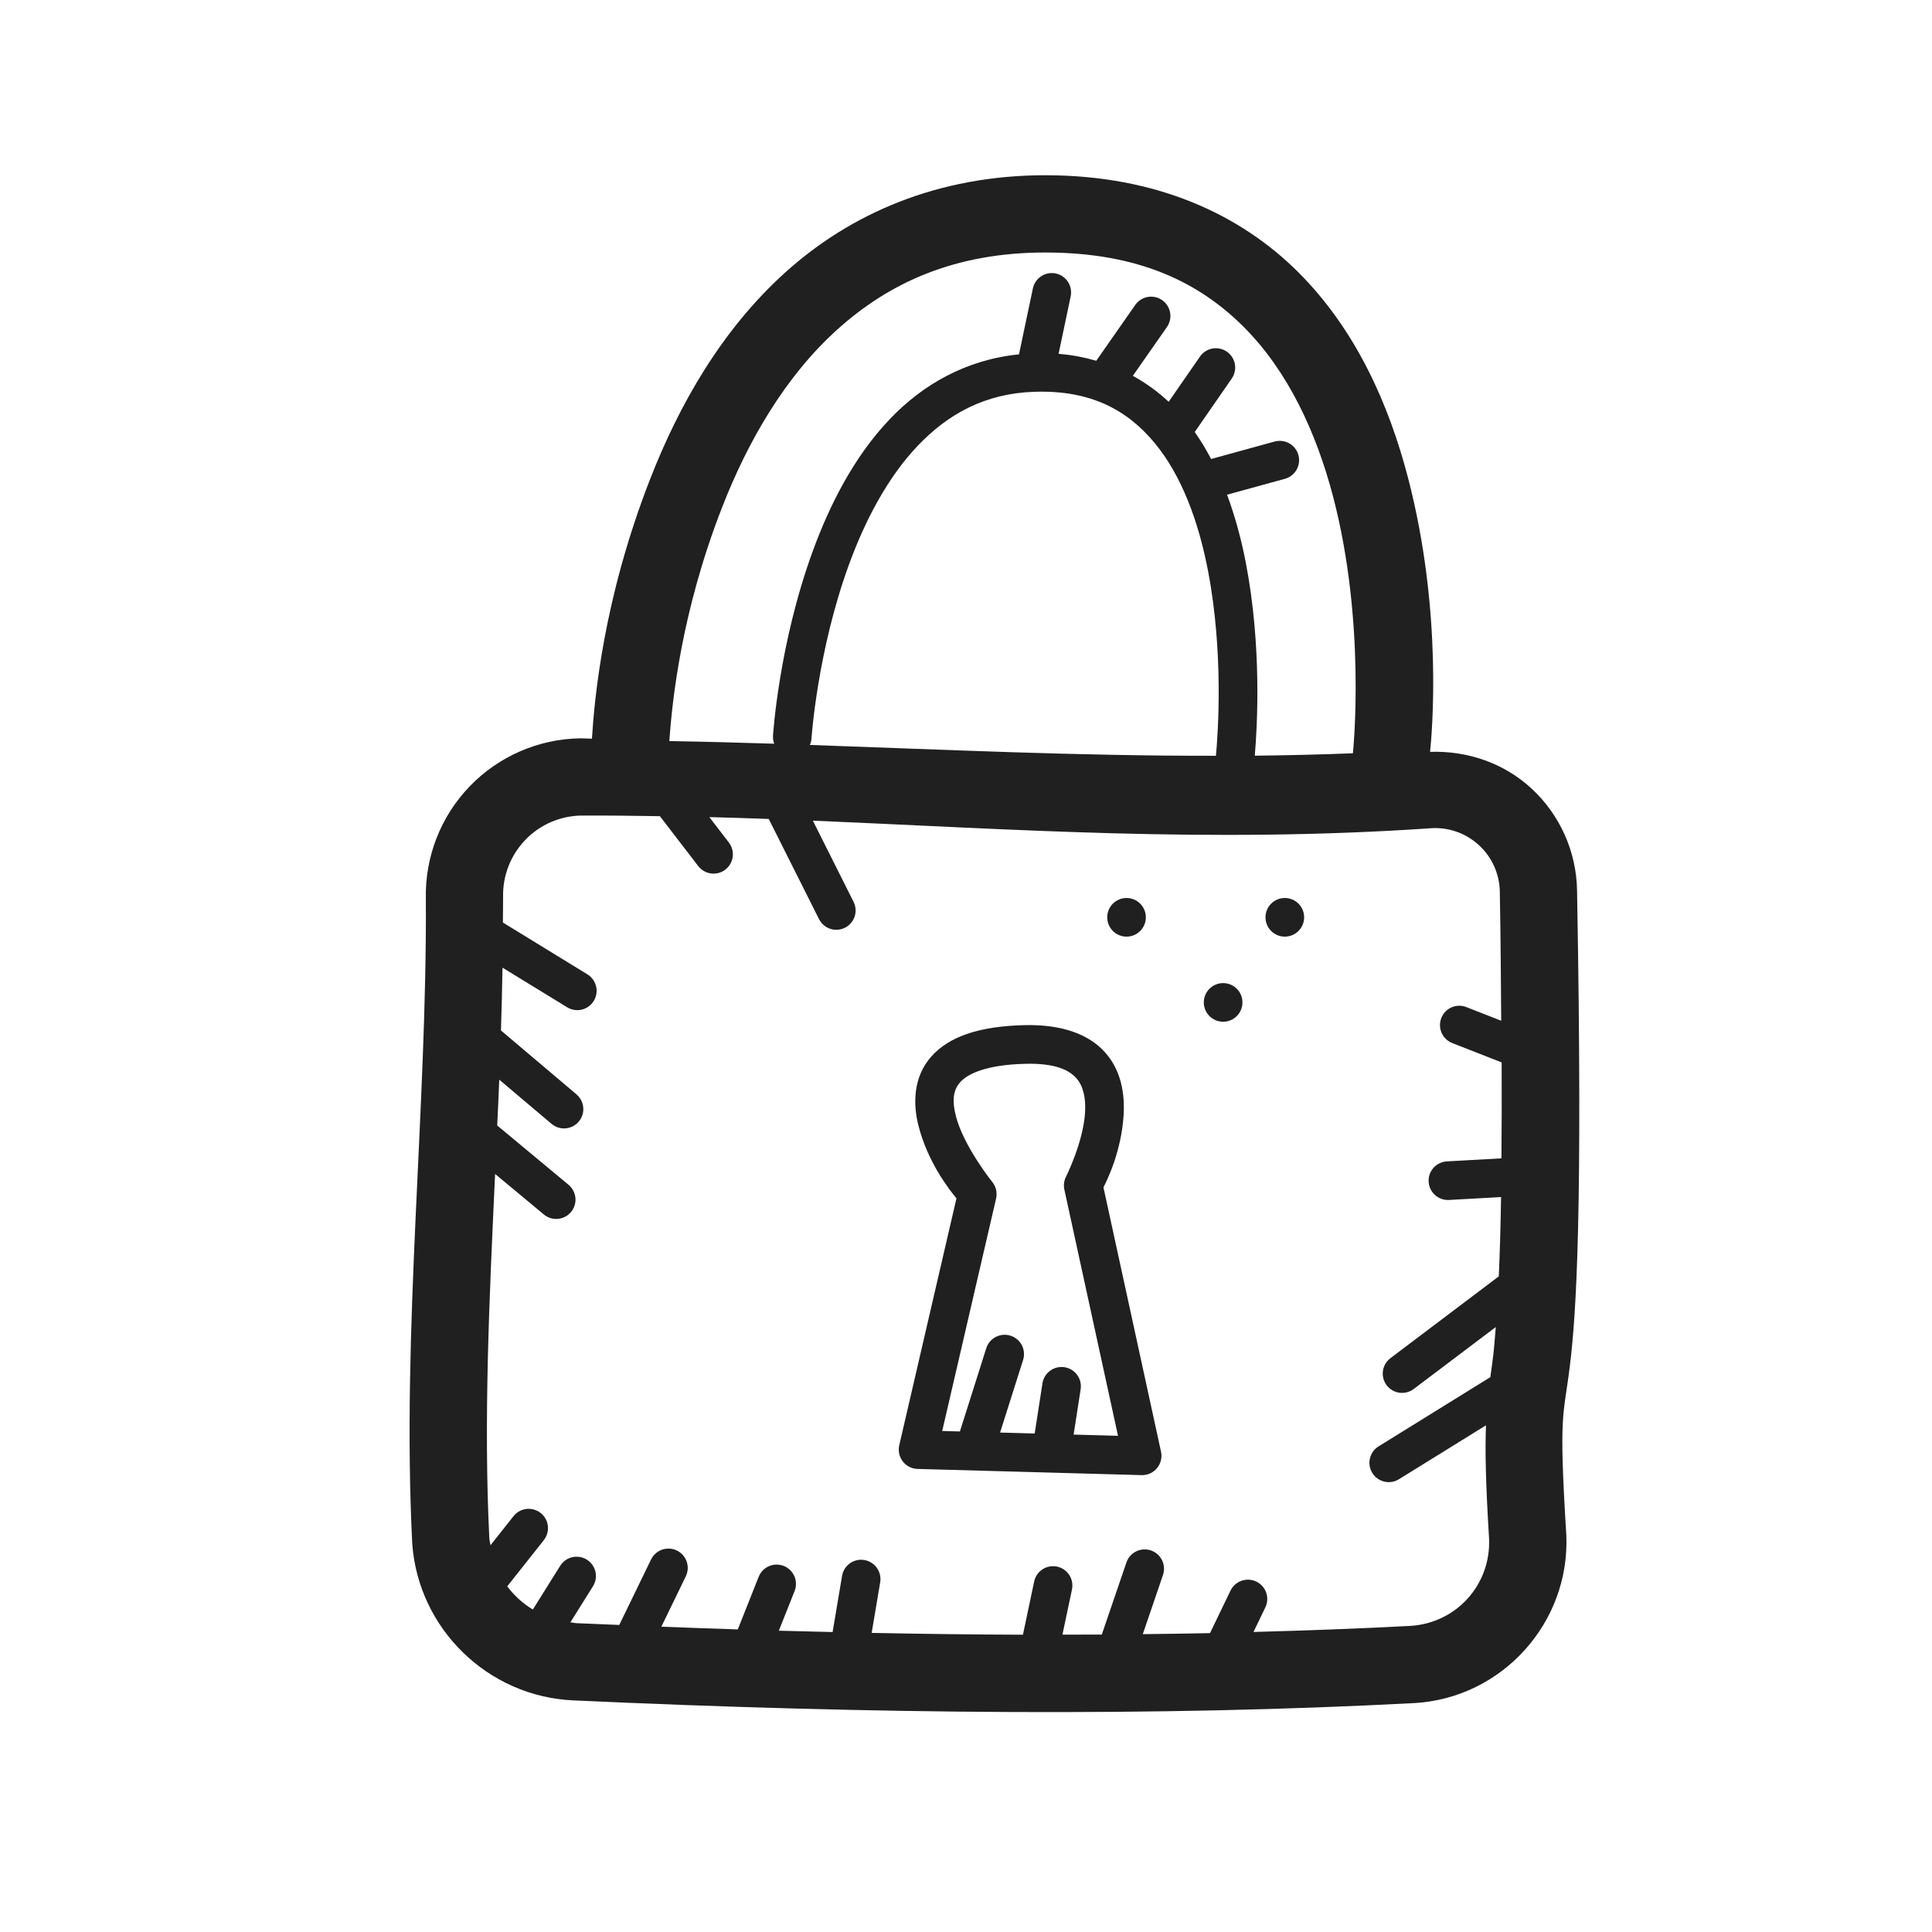
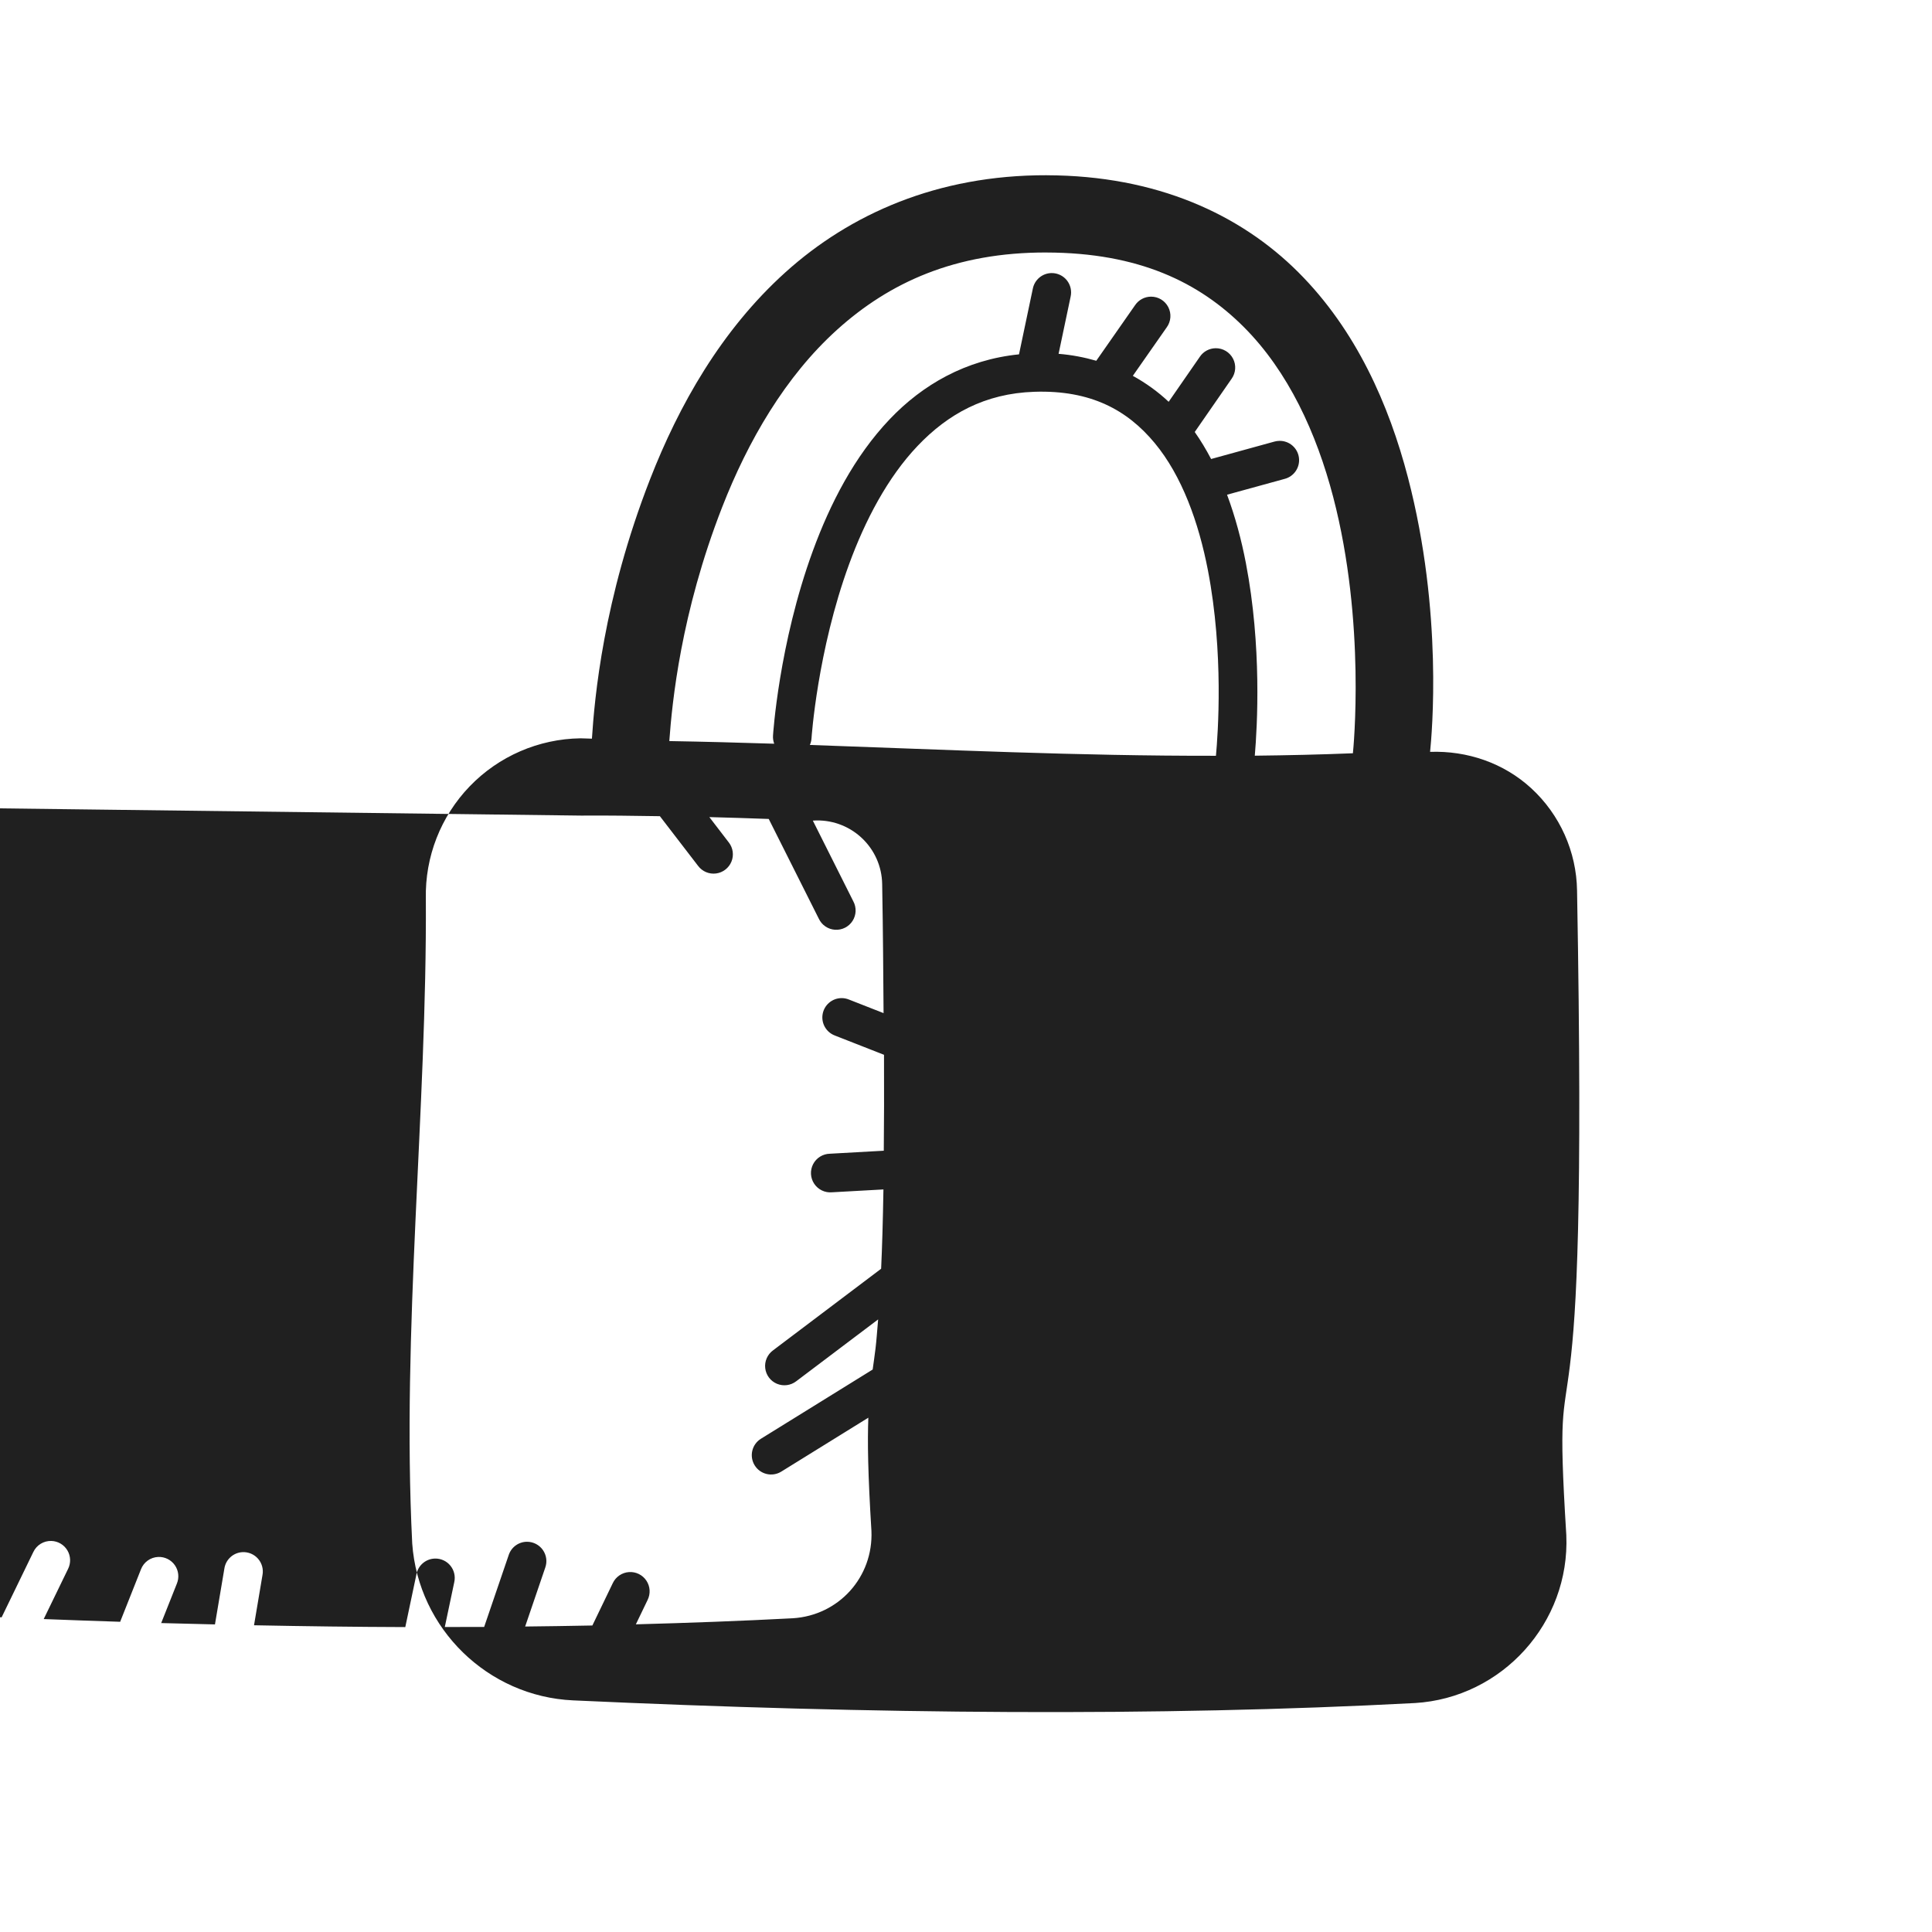
<svg xmlns="http://www.w3.org/2000/svg" viewBox="0,0,256,256" width="300px" height="300px">
  <g fill="#202020" fill-rule="nonzero" stroke="none" stroke-width="1" stroke-linecap="butt" stroke-linejoin="miter" stroke-miterlimit="10" stroke-dasharray="" stroke-dashoffset="0" font-family="none" font-weight="none" font-size="none" text-anchor="none" style="mix-blend-mode: normal">
    <g transform="scale(2.56,2.56)">
-       <path d="M54.178,9.07c-5.669,-0.014 -10.188,2.018 -13.52,5.02c-3.331,3.002 -5.524,6.901 -7.012,10.719c-2.427,6.225 -2.874,11.362 -3.008,13.424c-0.2,0.001 -0.383,-0.019 -0.584,-0.018c-0.005,-0 -0.009,-0 -0.014,0c-2.162,0.032 -4.225,0.926 -5.727,2.484c-1.501,1.558 -2.319,3.651 -2.271,5.812c0.062,10.964 -1.256,22.314 -0.707,33.342c0.001,0.014 0.001,0.029 0.002,0.043c0.316,4.408 3.912,7.914 8.328,8.115c15.611,0.718 30.262,0.842 43.549,0.139c0.005,0 0.009,0 0.014,0c4.526,-0.268 8.039,-4.16 7.844,-8.689c-0.001,-0.012 -0.001,-0.025 -0.002,-0.037c-0.399,-6.436 -0.142,-6.032 0.189,-8.752c0.332,-2.719 0.668,-7.927 0.369,-24.574c-0.03,-2.019 -0.89,-3.938 -2.377,-5.303c-1.423,-1.306 -3.309,-1.946 -5.23,-1.879c0.091,-0.907 0.679,-7.211 -1.146,-14.201c-0.98,-3.753 -2.671,-7.622 -5.672,-10.621c-3.001,-2.999 -7.343,-5.01 -13.025,-5.023zM54.168,13.07c4.783,0.012 7.901,1.547 10.207,3.852c2.306,2.304 3.768,5.497 4.631,8.803c1.701,6.513 1.04,13.067 1.02,13.264c-1.712,0.069 -3.401,0.106 -5.078,0.125c0.13,-1.522 0.367,-5.663 -0.461,-9.967c-0.229,-1.193 -0.547,-2.391 -0.975,-3.541l2.977,-0.818c0.491,-0.126 0.81,-0.599 0.743,-1.102c-0.067,-0.502 -0.5,-0.875 -1.007,-0.867c-0.091,0.001 -0.181,0.014 -0.268,0.039l-3.27,0.9c-0.255,-0.484 -0.534,-0.954 -0.848,-1.398l1.908,-2.754c0.219,-0.306 0.248,-0.71 0.074,-1.044c-0.174,-0.334 -0.521,-0.542 -0.898,-0.538c-0.33,0.003 -0.637,0.169 -0.82,0.443l-1.613,2.33c-0.55,-0.518 -1.172,-0.968 -1.855,-1.344l1.756,-2.512c0.221,-0.305 0.251,-0.709 0.079,-1.044c-0.172,-0.335 -0.518,-0.545 -0.895,-0.542c-0.33,0.002 -0.637,0.166 -0.822,0.439l-2.01,2.879c-0.613,-0.176 -1.26,-0.303 -1.951,-0.359l0.623,-2.959c0.067,-0.298 -0.005,-0.61 -0.196,-0.848c-0.191,-0.238 -0.481,-0.375 -0.786,-0.373c-0.476,0.003 -0.883,0.342 -0.975,0.809l-0.715,3.398c-2.76,0.279 -4.997,1.577 -6.689,3.355c-1.839,1.931 -3.094,4.395 -3.979,6.811c-1.77,4.832 -2.064,9.566 -2.064,9.566c-0.01,0.143 0.012,0.287 0.062,0.422c-1.801,-0.057 -3.607,-0.106 -5.43,-0.137c0.147,-2.007 0.594,-6.611 2.732,-12.098c1.337,-3.43 3.27,-6.776 5.961,-9.201c2.691,-2.425 6.092,-4.002 10.832,-3.99zM53.529,20.279c2.939,-0.099 4.825,0.952 6.236,2.65c1.411,1.698 2.28,4.112 2.758,6.596c0.824,4.281 0.518,8.463 0.414,9.594c-7.135,0.012 -14.035,-0.318 -21.018,-0.561c0.05,-0.113 0.08,-0.234 0.086,-0.357c0,0 0.298,-4.504 1.947,-9.006c0.824,-2.251 1.985,-4.479 3.547,-6.119c1.562,-1.641 3.476,-2.711 6.029,-2.797zM30.086,42.215h0.004c1.366,-0.011 2.716,0.011 4.066,0.031l1.98,2.576c0.217,0.287 0.57,0.435 0.926,0.389c0.356,-0.046 0.66,-0.28 0.797,-0.612c0.136,-0.332 0.084,-0.712 -0.137,-0.995l-1.006,-1.311c1.027,0.027 2.052,0.058 3.074,0.096l2.59,5.16c0.154,0.33 0.475,0.551 0.838,0.575c0.363,0.025 0.712,-0.15 0.909,-0.456c0.197,-0.306 0.213,-0.695 0.04,-1.016l-2.094,-4.176c10.269,0.435 20.491,1.178 31.969,0.395c0.001,-0.001 0.003,-0.001 0.004,-0.002c0.919,-0.065 1.822,0.251 2.5,0.873c0.679,0.623 1.07,1.493 1.084,2.414c0,0.002 0,0.004 0,0.006c0.048,2.658 0.055,4.572 0.072,6.672l-1.793,-0.703c-0.124,-0.051 -0.257,-0.076 -0.391,-0.074c-0.48,0.007 -0.887,0.355 -0.97,0.828c-0.083,0.473 0.183,0.938 0.632,1.108l2.545,0.998c0.009,1.937 0.002,3.488 -0.012,4.965l-2.793,0.156c-0.365,0.009 -0.696,0.215 -0.864,0.539c-0.168,0.324 -0.146,0.714 0.057,1.017c0.203,0.303 0.555,0.472 0.918,0.44l2.664,-0.148c-0.028,1.668 -0.068,3.006 -0.119,4.105l-5.596,4.225c-0.291,0.213 -0.445,0.566 -0.403,0.924c0.042,0.358 0.274,0.666 0.606,0.805c0.333,0.139 0.714,0.089 1,-0.132l4.238,-3.199c-0.045,0.526 -0.089,1.127 -0.135,1.5c-0.051,0.42 -0.1,0.748 -0.148,1.094l-5.783,3.582c-0.47,0.291 -0.615,0.907 -0.324,1.377c0.291,0.47 0.907,0.615 1.377,0.324l4.506,-2.791c-0.047,1.222 -0.024,2.879 0.16,5.859c0.103,2.388 -1.688,4.376 -4.072,4.523c-0.001,0 -0.003,-0 -0.004,0c-2.644,0.14 -5.361,0.239 -8.117,0.314l0.607,-1.26c0.16,-0.321 0.137,-0.703 -0.062,-1.001c-0.198,-0.299 -0.542,-0.468 -0.899,-0.444c-0.365,0.024 -0.688,0.245 -0.842,0.576l-1.055,2.189c-1.147,0.024 -2.313,0.039 -3.479,0.053l1.041,-3.051c0.108,-0.304 0.063,-0.641 -0.121,-0.906c-0.184,-0.265 -0.485,-0.425 -0.807,-0.43c-0.438,-0.006 -0.829,0.273 -0.965,0.689l-1.27,3.719c-0.674,0.004 -1.358,0.003 -2.037,0.004l0.49,-2.322c0.067,-0.298 -0.005,-0.61 -0.196,-0.848c-0.191,-0.238 -0.481,-0.375 -0.786,-0.373c-0.475,0.003 -0.883,0.34 -0.975,0.807l-0.578,2.74c-2.57,-0.008 -5.185,-0.042 -7.83,-0.094l0.439,-2.605c0.055,-0.3 -0.03,-0.609 -0.231,-0.839c-0.201,-0.23 -0.496,-0.355 -0.801,-0.341c-0.475,0.022 -0.869,0.376 -0.941,0.846l-0.488,2.895c-0.925,-0.022 -1.85,-0.044 -2.783,-0.07l0.811,-2.041c0.13,-0.315 0.091,-0.674 -0.104,-0.954c-0.195,-0.279 -0.518,-0.44 -0.859,-0.427c-0.401,0.015 -0.753,0.268 -0.896,0.643l-1.076,2.713c-1.312,-0.043 -2.629,-0.089 -3.957,-0.141l1.26,-2.594c0.153,-0.304 0.141,-0.666 -0.033,-0.959c-0.173,-0.293 -0.484,-0.478 -0.825,-0.49c-0.401,-0.014 -0.772,0.213 -0.941,0.576l-1.639,3.377c-0.737,-0.031 -1.465,-0.058 -2.207,-0.092c-0.001,0 -0.001,0 -0.002,0c-0.11,-0.005 -0.213,-0.033 -0.32,-0.045l1.16,-1.852c0.195,-0.301 0.214,-0.684 0.049,-1.003c-0.165,-0.319 -0.488,-0.525 -0.846,-0.54c-0.365,-0.016 -0.709,0.168 -0.898,0.48l-1.41,2.254c-0.514,-0.315 -0.966,-0.718 -1.324,-1.201l1.885,-2.381c0.249,-0.306 0.295,-0.729 0.118,-1.081c-0.177,-0.352 -0.545,-0.567 -0.938,-0.55c-0.294,0.013 -0.568,0.155 -0.748,0.389l-1.184,1.496c-0.018,-0.121 -0.051,-0.237 -0.061,-0.361c-0.301,-6.085 -0.001,-12.426 0.299,-18.857l2.492,2.072c0.273,0.246 0.658,0.322 1.004,0.2c0.346,-0.122 0.597,-0.425 0.654,-0.787c0.057,-0.362 -0.089,-0.727 -0.38,-0.95l-3.66,-3.043c0.035,-0.792 0.074,-1.578 0.105,-2.373l2.693,2.277c0.272,0.238 0.651,0.311 0.992,0.191c0.341,-0.12 0.59,-0.415 0.652,-0.772c0.062,-0.356 -0.073,-0.718 -0.354,-0.947l-3.895,-3.295c0.034,-1.083 0.062,-2.166 0.08,-3.25l3.332,2.041c0.305,0.195 0.692,0.211 1.011,0.04c0.319,-0.171 0.522,-0.501 0.529,-0.863c0.007,-0.362 -0.182,-0.7 -0.495,-0.883l-4.357,-2.672c0.001,-0.432 0.012,-0.863 0.01,-1.295c0,-0.011 0,-0.022 0,-0.033c-0.024,-1.098 0.39,-2.159 1.152,-2.949c0,-0.001 0,-0.001 0,-0.002c0.759,-0.788 1.796,-1.238 2.891,-1.258zM58.309,46.48c-0.552,0 -1,0.448 -1,1c0,0.552 0.448,1 1,1c0.552,0 1,-0.448 1,-1c0,-0.552 -0.448,-1 -1,-1zM66.502,46.48c-0.552,0 -1,0.448 -1,1c0,0.552 0.448,1 1,1c0.552,0 1,-0.448 1,-1c0,-0.552 -0.448,-1 -1,-1zM63.309,50.885c-0.552,0 -1,0.448 -1,1c0,0.552 0.448,1 1,1c0.552,0 1,-0.448 1,-1c0,-0.552 -0.448,-1 -1,-1zM53.041,53.061c-2.356,0.054 -3.926,0.589 -4.848,1.637c-0.921,1.047 -0.944,2.426 -0.656,3.559c0.478,1.88 1.556,3.265 1.969,3.771l-2.961,12.779c-0.067,0.292 -0,0.599 0.183,0.837c0.184,0.237 0.464,0.38 0.764,0.388l11.598,0.32c0.307,0.008 0.601,-0.125 0.797,-0.362c0.196,-0.237 0.272,-0.551 0.207,-0.851l-2.979,-13.68c0.23,-0.455 0.93,-1.907 1.043,-3.748c0.066,-1.077 -0.116,-2.298 -0.963,-3.244c-0.847,-0.946 -2.248,-1.45 -4.154,-1.406zM53.086,55.061c1.551,-0.035 2.255,0.333 2.619,0.74c0.365,0.407 0.504,1.022 0.457,1.789c-0.094,1.534 -0.979,3.303 -0.979,3.303c-0.109,0.208 -0.142,0.448 -0.092,0.678l2.777,12.746l-2.297,-0.062l0.361,-2.332c0.051,-0.301 -0.038,-0.609 -0.242,-0.836c-0.204,-0.227 -0.5,-0.349 -0.805,-0.33c-0.475,0.029 -0.864,0.388 -0.93,0.859l-0.4,2.582l-1.791,-0.049l1.188,-3.746c0.101,-0.306 0.049,-0.643 -0.141,-0.904c-0.19,-0.261 -0.495,-0.414 -0.818,-0.411c-0.438,0.004 -0.823,0.292 -0.949,0.711l-1.359,4.293l-0.916,-0.025l2.789,-12.033c0.071,-0.307 -0.007,-0.63 -0.211,-0.871c0,0 -1.475,-1.84 -1.871,-3.398c-0.198,-0.779 -0.154,-1.322 0.219,-1.746c0.373,-0.424 1.326,-0.909 3.391,-0.957z" />
+       <path d="M54.178,9.07c-5.669,-0.014 -10.188,2.018 -13.52,5.02c-3.331,3.002 -5.524,6.901 -7.012,10.719c-2.427,6.225 -2.874,11.362 -3.008,13.424c-0.2,0.001 -0.383,-0.019 -0.584,-0.018c-0.005,-0 -0.009,-0 -0.014,0c-2.162,0.032 -4.225,0.926 -5.727,2.484c-1.501,1.558 -2.319,3.651 -2.271,5.812c0.062,10.964 -1.256,22.314 -0.707,33.342c0.001,0.014 0.001,0.029 0.002,0.043c0.316,4.408 3.912,7.914 8.328,8.115c15.611,0.718 30.262,0.842 43.549,0.139c0.005,0 0.009,0 0.014,0c4.526,-0.268 8.039,-4.16 7.844,-8.689c-0.001,-0.012 -0.001,-0.025 -0.002,-0.037c-0.399,-6.436 -0.142,-6.032 0.189,-8.752c0.332,-2.719 0.668,-7.927 0.369,-24.574c-0.03,-2.019 -0.89,-3.938 -2.377,-5.303c-1.423,-1.306 -3.309,-1.946 -5.23,-1.879c0.091,-0.907 0.679,-7.211 -1.146,-14.201c-0.98,-3.753 -2.671,-7.622 -5.672,-10.621c-3.001,-2.999 -7.343,-5.01 -13.025,-5.023zM54.168,13.07c4.783,0.012 7.901,1.547 10.207,3.852c2.306,2.304 3.768,5.497 4.631,8.803c1.701,6.513 1.04,13.067 1.02,13.264c-1.712,0.069 -3.401,0.106 -5.078,0.125c0.13,-1.522 0.367,-5.663 -0.461,-9.967c-0.229,-1.193 -0.547,-2.391 -0.975,-3.541l2.977,-0.818c0.491,-0.126 0.81,-0.599 0.743,-1.102c-0.067,-0.502 -0.5,-0.875 -1.007,-0.867c-0.091,0.001 -0.181,0.014 -0.268,0.039l-3.27,0.9c-0.255,-0.484 -0.534,-0.954 -0.848,-1.398l1.908,-2.754c0.219,-0.306 0.248,-0.71 0.074,-1.044c-0.174,-0.334 -0.521,-0.542 -0.898,-0.538c-0.33,0.003 -0.637,0.169 -0.82,0.443l-1.613,2.33c-0.55,-0.518 -1.172,-0.968 -1.855,-1.344l1.756,-2.512c0.221,-0.305 0.251,-0.709 0.079,-1.044c-0.172,-0.335 -0.518,-0.545 -0.895,-0.542c-0.33,0.002 -0.637,0.166 -0.822,0.439l-2.01,2.879c-0.613,-0.176 -1.26,-0.303 -1.951,-0.359l0.623,-2.959c0.067,-0.298 -0.005,-0.61 -0.196,-0.848c-0.191,-0.238 -0.481,-0.375 -0.786,-0.373c-0.476,0.003 -0.883,0.342 -0.975,0.809l-0.715,3.398c-2.76,0.279 -4.997,1.577 -6.689,3.355c-1.839,1.931 -3.094,4.395 -3.979,6.811c-1.77,4.832 -2.064,9.566 -2.064,9.566c-0.01,0.143 0.012,0.287 0.062,0.422c-1.801,-0.057 -3.607,-0.106 -5.43,-0.137c0.147,-2.007 0.594,-6.611 2.732,-12.098c1.337,-3.43 3.27,-6.776 5.961,-9.201c2.691,-2.425 6.092,-4.002 10.832,-3.99zM53.529,20.279c2.939,-0.099 4.825,0.952 6.236,2.65c1.411,1.698 2.28,4.112 2.758,6.596c0.824,4.281 0.518,8.463 0.414,9.594c-7.135,0.012 -14.035,-0.318 -21.018,-0.561c0.05,-0.113 0.08,-0.234 0.086,-0.357c0,0 0.298,-4.504 1.947,-9.006c0.824,-2.251 1.985,-4.479 3.547,-6.119c1.562,-1.641 3.476,-2.711 6.029,-2.797zM30.086,42.215h0.004c1.366,-0.011 2.716,0.011 4.066,0.031l1.98,2.576c0.217,0.287 0.57,0.435 0.926,0.389c0.356,-0.046 0.66,-0.28 0.797,-0.612c0.136,-0.332 0.084,-0.712 -0.137,-0.995l-1.006,-1.311c1.027,0.027 2.052,0.058 3.074,0.096l2.59,5.16c0.154,0.33 0.475,0.551 0.838,0.575c0.363,0.025 0.712,-0.15 0.909,-0.456c0.197,-0.306 0.213,-0.695 0.04,-1.016l-2.094,-4.176c0.001,-0.001 0.003,-0.001 0.004,-0.002c0.919,-0.065 1.822,0.251 2.5,0.873c0.679,0.623 1.07,1.493 1.084,2.414c0,0.002 0,0.004 0,0.006c0.048,2.658 0.055,4.572 0.072,6.672l-1.793,-0.703c-0.124,-0.051 -0.257,-0.076 -0.391,-0.074c-0.48,0.007 -0.887,0.355 -0.97,0.828c-0.083,0.473 0.183,0.938 0.632,1.108l2.545,0.998c0.009,1.937 0.002,3.488 -0.012,4.965l-2.793,0.156c-0.365,0.009 -0.696,0.215 -0.864,0.539c-0.168,0.324 -0.146,0.714 0.057,1.017c0.203,0.303 0.555,0.472 0.918,0.44l2.664,-0.148c-0.028,1.668 -0.068,3.006 -0.119,4.105l-5.596,4.225c-0.291,0.213 -0.445,0.566 -0.403,0.924c0.042,0.358 0.274,0.666 0.606,0.805c0.333,0.139 0.714,0.089 1,-0.132l4.238,-3.199c-0.045,0.526 -0.089,1.127 -0.135,1.5c-0.051,0.42 -0.1,0.748 -0.148,1.094l-5.783,3.582c-0.47,0.291 -0.615,0.907 -0.324,1.377c0.291,0.47 0.907,0.615 1.377,0.324l4.506,-2.791c-0.047,1.222 -0.024,2.879 0.16,5.859c0.103,2.388 -1.688,4.376 -4.072,4.523c-0.001,0 -0.003,-0 -0.004,0c-2.644,0.14 -5.361,0.239 -8.117,0.314l0.607,-1.26c0.16,-0.321 0.137,-0.703 -0.062,-1.001c-0.198,-0.299 -0.542,-0.468 -0.899,-0.444c-0.365,0.024 -0.688,0.245 -0.842,0.576l-1.055,2.189c-1.147,0.024 -2.313,0.039 -3.479,0.053l1.041,-3.051c0.108,-0.304 0.063,-0.641 -0.121,-0.906c-0.184,-0.265 -0.485,-0.425 -0.807,-0.43c-0.438,-0.006 -0.829,0.273 -0.965,0.689l-1.27,3.719c-0.674,0.004 -1.358,0.003 -2.037,0.004l0.49,-2.322c0.067,-0.298 -0.005,-0.61 -0.196,-0.848c-0.191,-0.238 -0.481,-0.375 -0.786,-0.373c-0.475,0.003 -0.883,0.34 -0.975,0.807l-0.578,2.74c-2.57,-0.008 -5.185,-0.042 -7.83,-0.094l0.439,-2.605c0.055,-0.3 -0.03,-0.609 -0.231,-0.839c-0.201,-0.23 -0.496,-0.355 -0.801,-0.341c-0.475,0.022 -0.869,0.376 -0.941,0.846l-0.488,2.895c-0.925,-0.022 -1.85,-0.044 -2.783,-0.07l0.811,-2.041c0.13,-0.315 0.091,-0.674 -0.104,-0.954c-0.195,-0.279 -0.518,-0.44 -0.859,-0.427c-0.401,0.015 -0.753,0.268 -0.896,0.643l-1.076,2.713c-1.312,-0.043 -2.629,-0.089 -3.957,-0.141l1.26,-2.594c0.153,-0.304 0.141,-0.666 -0.033,-0.959c-0.173,-0.293 -0.484,-0.478 -0.825,-0.49c-0.401,-0.014 -0.772,0.213 -0.941,0.576l-1.639,3.377c-0.737,-0.031 -1.465,-0.058 -2.207,-0.092c-0.001,0 -0.001,0 -0.002,0c-0.11,-0.005 -0.213,-0.033 -0.32,-0.045l1.16,-1.852c0.195,-0.301 0.214,-0.684 0.049,-1.003c-0.165,-0.319 -0.488,-0.525 -0.846,-0.54c-0.365,-0.016 -0.709,0.168 -0.898,0.48l-1.41,2.254c-0.514,-0.315 -0.966,-0.718 -1.324,-1.201l1.885,-2.381c0.249,-0.306 0.295,-0.729 0.118,-1.081c-0.177,-0.352 -0.545,-0.567 -0.938,-0.55c-0.294,0.013 -0.568,0.155 -0.748,0.389l-1.184,1.496c-0.018,-0.121 -0.051,-0.237 -0.061,-0.361c-0.301,-6.085 -0.001,-12.426 0.299,-18.857l2.492,2.072c0.273,0.246 0.658,0.322 1.004,0.2c0.346,-0.122 0.597,-0.425 0.654,-0.787c0.057,-0.362 -0.089,-0.727 -0.38,-0.95l-3.66,-3.043c0.035,-0.792 0.074,-1.578 0.105,-2.373l2.693,2.277c0.272,0.238 0.651,0.311 0.992,0.191c0.341,-0.12 0.59,-0.415 0.652,-0.772c0.062,-0.356 -0.073,-0.718 -0.354,-0.947l-3.895,-3.295c0.034,-1.083 0.062,-2.166 0.08,-3.25l3.332,2.041c0.305,0.195 0.692,0.211 1.011,0.04c0.319,-0.171 0.522,-0.501 0.529,-0.863c0.007,-0.362 -0.182,-0.7 -0.495,-0.883l-4.357,-2.672c0.001,-0.432 0.012,-0.863 0.01,-1.295c0,-0.011 0,-0.022 0,-0.033c-0.024,-1.098 0.39,-2.159 1.152,-2.949c0,-0.001 0,-0.001 0,-0.002c0.759,-0.788 1.796,-1.238 2.891,-1.258zM58.309,46.48c-0.552,0 -1,0.448 -1,1c0,0.552 0.448,1 1,1c0.552,0 1,-0.448 1,-1c0,-0.552 -0.448,-1 -1,-1zM66.502,46.48c-0.552,0 -1,0.448 -1,1c0,0.552 0.448,1 1,1c0.552,0 1,-0.448 1,-1c0,-0.552 -0.448,-1 -1,-1zM63.309,50.885c-0.552,0 -1,0.448 -1,1c0,0.552 0.448,1 1,1c0.552,0 1,-0.448 1,-1c0,-0.552 -0.448,-1 -1,-1zM53.041,53.061c-2.356,0.054 -3.926,0.589 -4.848,1.637c-0.921,1.047 -0.944,2.426 -0.656,3.559c0.478,1.88 1.556,3.265 1.969,3.771l-2.961,12.779c-0.067,0.292 -0,0.599 0.183,0.837c0.184,0.237 0.464,0.38 0.764,0.388l11.598,0.32c0.307,0.008 0.601,-0.125 0.797,-0.362c0.196,-0.237 0.272,-0.551 0.207,-0.851l-2.979,-13.68c0.23,-0.455 0.93,-1.907 1.043,-3.748c0.066,-1.077 -0.116,-2.298 -0.963,-3.244c-0.847,-0.946 -2.248,-1.45 -4.154,-1.406zM53.086,55.061c1.551,-0.035 2.255,0.333 2.619,0.74c0.365,0.407 0.504,1.022 0.457,1.789c-0.094,1.534 -0.979,3.303 -0.979,3.303c-0.109,0.208 -0.142,0.448 -0.092,0.678l2.777,12.746l-2.297,-0.062l0.361,-2.332c0.051,-0.301 -0.038,-0.609 -0.242,-0.836c-0.204,-0.227 -0.5,-0.349 -0.805,-0.33c-0.475,0.029 -0.864,0.388 -0.93,0.859l-0.4,2.582l-1.791,-0.049l1.188,-3.746c0.101,-0.306 0.049,-0.643 -0.141,-0.904c-0.19,-0.261 -0.495,-0.414 -0.818,-0.411c-0.438,0.004 -0.823,0.292 -0.949,0.711l-1.359,4.293l-0.916,-0.025l2.789,-12.033c0.071,-0.307 -0.007,-0.63 -0.211,-0.871c0,0 -1.475,-1.84 -1.871,-3.398c-0.198,-0.779 -0.154,-1.322 0.219,-1.746c0.373,-0.424 1.326,-0.909 3.391,-0.957z" />
    </g>
  </g>
</svg>